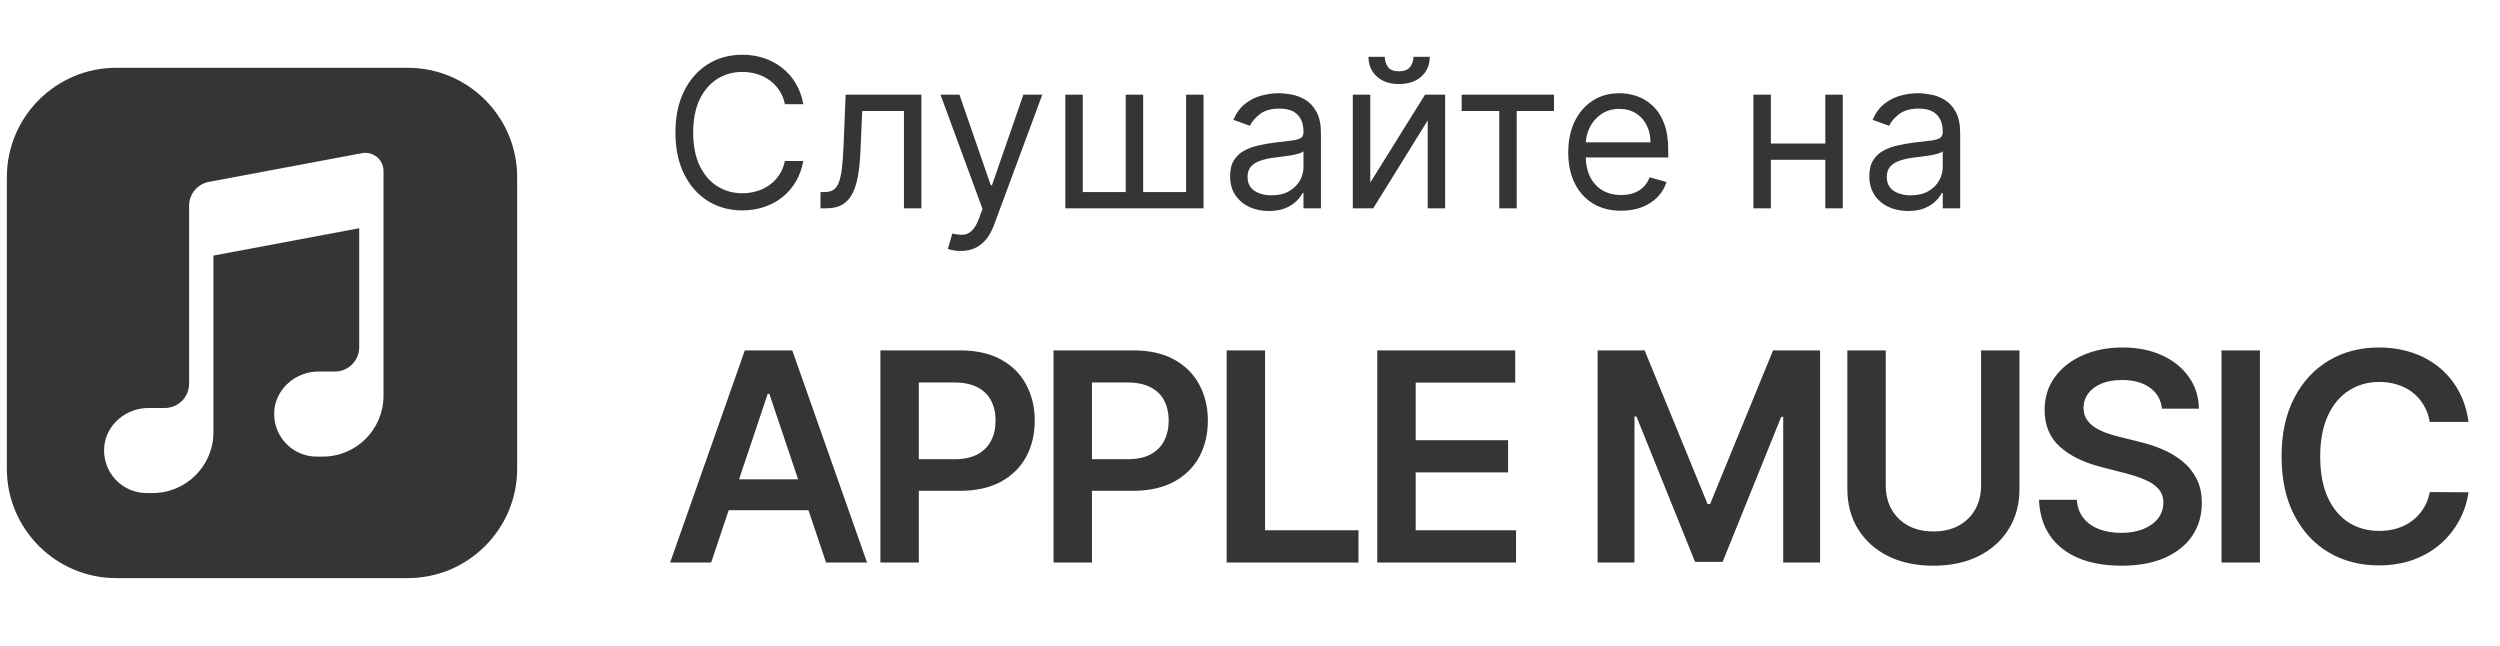
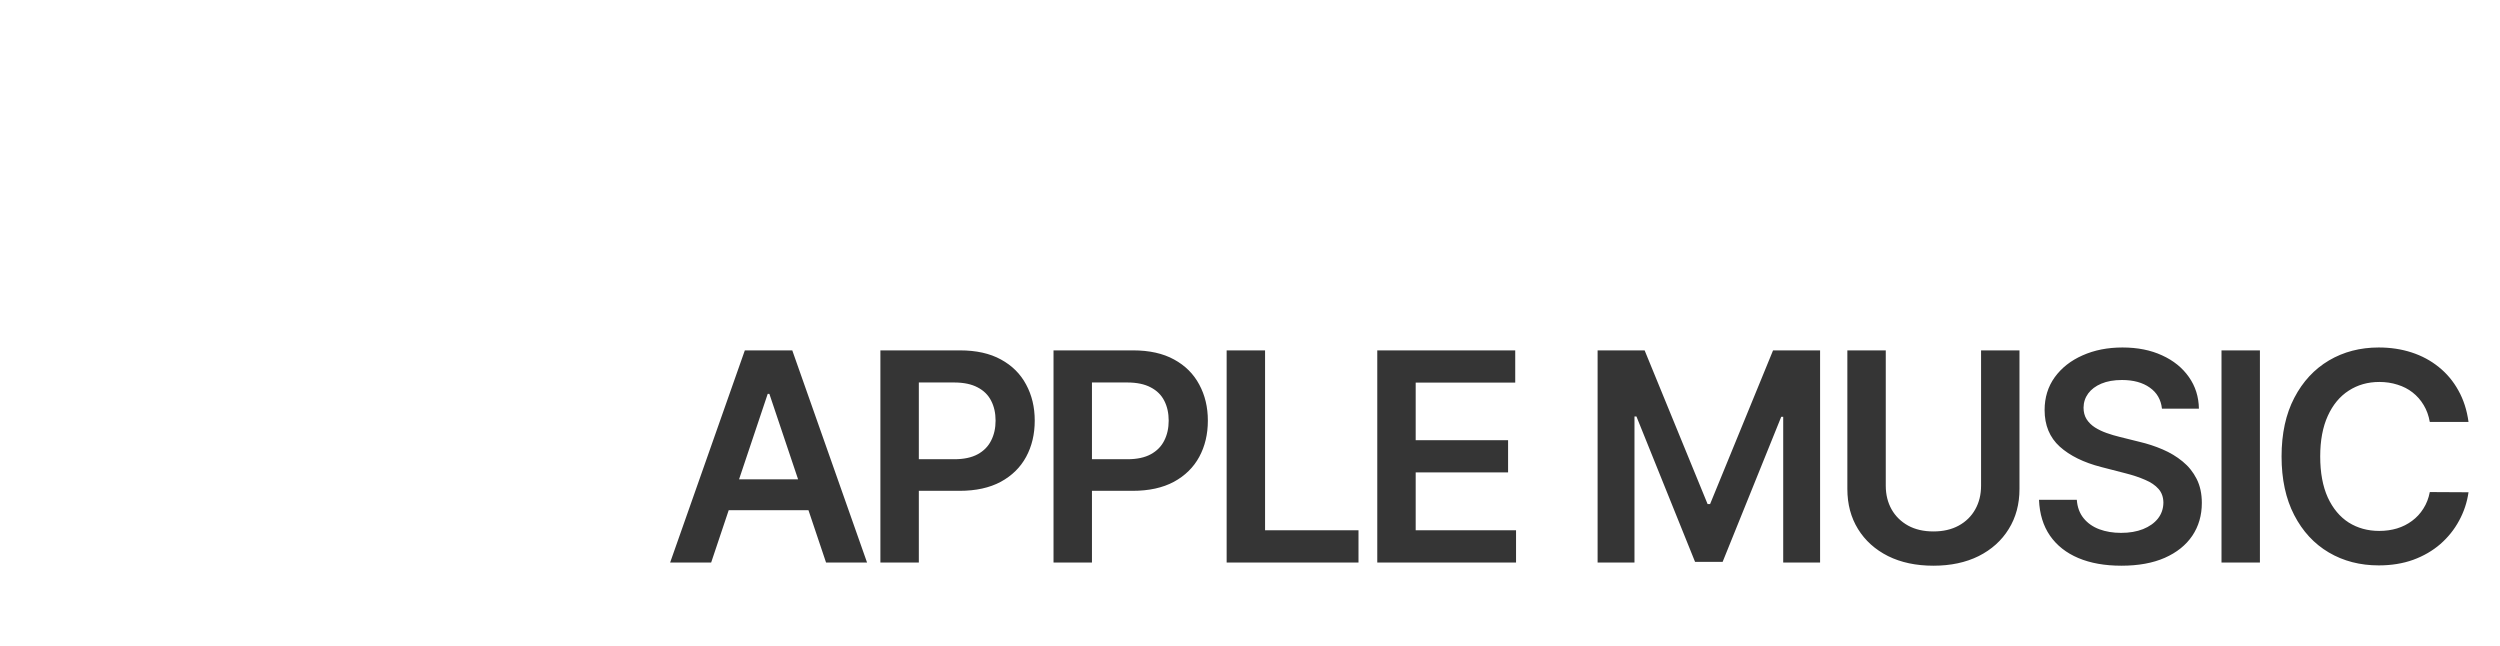
<svg xmlns="http://www.w3.org/2000/svg" width="120" height="31" viewBox="0 0 120 31" fill="none">
-   <path d="M19.575 3.254H5.578C2.684 3.254 0.329 5.608 0.329 8.503V22.5C0.329 25.395 2.684 27.749 5.578 27.749H19.575C22.469 27.749 24.824 25.395 24.824 22.5V8.503C24.824 5.608 22.469 3.254 19.575 3.254ZM18.409 16.668V19.001V19.013H18.408C18.401 20.615 17.096 21.917 15.493 21.917H15.201C14.626 21.917 14.074 21.672 13.687 21.245C13.301 20.819 13.113 20.243 13.17 19.667C13.274 18.639 14.202 17.834 15.284 17.834H16.076C16.719 17.834 17.242 17.311 17.242 16.668V10.955L10.244 12.268V18.418V20.75C10.244 22.358 8.936 23.666 7.328 23.666H7.036C6.46 23.666 5.909 23.422 5.522 22.995C5.136 22.568 4.948 21.993 5.005 21.417C5.109 20.389 6.037 19.584 7.12 19.584H7.911C8.554 19.584 9.077 19.061 9.077 18.418V9.875C9.077 9.314 9.478 8.831 10.03 8.729L17.373 7.352C17.629 7.304 17.893 7.371 18.093 7.538C18.294 7.705 18.409 7.951 18.409 8.211V16.668Z" fill="#353535" />
-   <path d="M38.557 5H37.676C37.624 4.747 37.533 4.524 37.403 4.332C37.275 4.141 37.119 3.98 36.934 3.849C36.752 3.717 36.55 3.617 36.327 3.551C36.105 3.485 35.873 3.452 35.631 3.452C35.191 3.452 34.792 3.563 34.434 3.786C34.079 4.008 33.796 4.336 33.586 4.769C33.377 5.202 33.273 5.734 33.273 6.364C33.273 6.993 33.377 7.525 33.586 7.958C33.796 8.391 34.079 8.719 34.434 8.942C34.792 9.164 35.191 9.276 35.631 9.276C35.873 9.276 36.105 9.242 36.327 9.176C36.55 9.11 36.752 9.012 36.934 8.881C37.119 8.749 37.275 8.587 37.403 8.395C37.533 8.201 37.624 7.978 37.676 7.727H38.557C38.491 8.099 38.37 8.432 38.195 8.725C38.02 9.019 37.802 9.268 37.541 9.474C37.281 9.678 36.989 9.833 36.664 9.94C36.342 10.046 35.998 10.099 35.631 10.099C35.011 10.099 34.459 9.948 33.976 9.645C33.493 9.342 33.113 8.911 32.836 8.352C32.559 7.794 32.421 7.131 32.421 6.364C32.421 5.597 32.559 4.934 32.836 4.375C33.113 3.816 33.493 3.385 33.976 3.082C34.459 2.779 35.011 2.628 35.631 2.628C35.998 2.628 36.342 2.681 36.664 2.788C36.989 2.894 37.281 3.05 37.541 3.256C37.802 3.46 38.02 3.709 38.195 4.002C38.37 4.293 38.491 4.626 38.557 5ZM39.384 10V9.219H39.583C39.746 9.219 39.882 9.187 39.991 9.123C40.1 9.057 40.187 8.942 40.254 8.778C40.322 8.613 40.374 8.383 40.41 8.089C40.448 7.794 40.475 7.417 40.492 6.96L40.591 4.545H44.227V10H43.389V5.327H41.386L41.301 7.273C41.282 7.72 41.242 8.114 41.181 8.455C41.121 8.794 41.03 9.078 40.907 9.308C40.786 9.537 40.625 9.71 40.424 9.826C40.223 9.942 39.971 10 39.668 10H39.384ZM46.11 12.046C45.968 12.046 45.841 12.034 45.73 12.01C45.618 11.989 45.541 11.967 45.499 11.946L45.712 11.207C45.915 11.259 46.095 11.278 46.252 11.264C46.408 11.25 46.546 11.18 46.667 11.055C46.79 10.932 46.903 10.732 47.004 10.454L47.161 10.028L45.144 4.545H46.053L47.558 8.892H47.615L49.121 4.545H50.03L47.715 10.796C47.611 11.077 47.481 11.31 47.328 11.495C47.174 11.682 46.995 11.82 46.791 11.911C46.59 12.001 46.363 12.046 46.11 12.046ZM51.136 4.545H51.974V9.219H54.034V4.545H54.872V9.219H56.932V4.545H57.77V10H51.136V4.545ZM60.905 10.128C60.56 10.128 60.246 10.063 59.964 9.933C59.683 9.8 59.459 9.609 59.293 9.361C59.127 9.11 59.045 8.807 59.045 8.452C59.045 8.139 59.106 7.886 59.229 7.692C59.352 7.495 59.517 7.341 59.723 7.23C59.929 7.119 60.156 7.036 60.405 6.982C60.656 6.925 60.908 6.88 61.161 6.847C61.492 6.804 61.761 6.772 61.967 6.751C62.175 6.727 62.327 6.688 62.422 6.634C62.519 6.579 62.567 6.484 62.567 6.349V6.321C62.567 5.971 62.471 5.698 62.28 5.504C62.09 5.31 61.803 5.213 61.417 5.213C61.017 5.213 60.703 5.301 60.476 5.476C60.248 5.651 60.089 5.838 59.996 6.037L59.201 5.753C59.343 5.421 59.532 5.163 59.769 4.979C60.008 4.792 60.269 4.661 60.55 4.588C60.834 4.512 61.114 4.474 61.388 4.474C61.563 4.474 61.765 4.496 61.992 4.538C62.222 4.579 62.443 4.663 62.656 4.79C62.871 4.918 63.05 5.111 63.192 5.369C63.334 5.627 63.405 5.973 63.405 6.406V10H62.567V9.261H62.525C62.468 9.38 62.373 9.506 62.241 9.641C62.108 9.776 61.932 9.891 61.712 9.986C61.491 10.081 61.223 10.128 60.905 10.128ZM61.033 9.375C61.365 9.375 61.644 9.31 61.871 9.18C62.101 9.049 62.274 8.881 62.39 8.675C62.508 8.469 62.567 8.253 62.567 8.026V7.259C62.532 7.301 62.454 7.34 62.333 7.376C62.215 7.409 62.077 7.438 61.921 7.464C61.767 7.488 61.617 7.509 61.47 7.528C61.326 7.545 61.208 7.559 61.118 7.571C60.901 7.599 60.697 7.646 60.508 7.71C60.321 7.771 60.169 7.865 60.053 7.99C59.94 8.113 59.883 8.281 59.883 8.494C59.883 8.786 59.99 9.006 60.206 9.155C60.424 9.302 60.699 9.375 61.033 9.375ZM65.773 8.764L68.401 4.545H69.367V10H68.529V5.781L65.915 10H64.935V4.545H65.773V8.764ZM67.847 2.727H68.628C68.628 3.111 68.496 3.424 68.231 3.668C67.965 3.912 67.606 4.034 67.151 4.034C66.704 4.034 66.347 3.912 66.082 3.668C65.819 3.424 65.688 3.111 65.688 2.727H66.469C66.469 2.912 66.52 3.074 66.622 3.214C66.726 3.353 66.902 3.423 67.151 3.423C67.4 3.423 67.577 3.353 67.684 3.214C67.793 3.074 67.847 2.912 67.847 2.727ZM70.16 5.327V4.545H74.591V5.327H72.802V10H71.964V5.327H70.16ZM77.818 10.114C77.292 10.114 76.839 9.998 76.458 9.766C76.079 9.531 75.786 9.205 75.58 8.786C75.377 8.364 75.275 7.874 75.275 7.315C75.275 6.757 75.377 6.264 75.58 5.838C75.786 5.41 76.073 5.076 76.44 4.837C76.809 4.595 77.24 4.474 77.732 4.474C78.016 4.474 78.297 4.522 78.574 4.616C78.851 4.711 79.103 4.865 79.33 5.078C79.558 5.289 79.739 5.568 79.874 5.916C80.009 6.264 80.076 6.693 80.076 7.202V7.557H75.872V6.832H79.224C79.224 6.525 79.162 6.25 79.039 6.009C78.918 5.767 78.746 5.576 78.521 5.437C78.298 5.297 78.035 5.227 77.732 5.227C77.399 5.227 77.11 5.31 76.866 5.476C76.624 5.639 76.439 5.852 76.308 6.115C76.178 6.378 76.113 6.66 76.113 6.96V7.443C76.113 7.855 76.184 8.204 76.326 8.491C76.471 8.775 76.671 8.991 76.926 9.141C77.182 9.287 77.479 9.361 77.818 9.361C78.038 9.361 78.237 9.33 78.414 9.268C78.594 9.205 78.749 9.11 78.879 8.984C79.01 8.857 79.11 8.698 79.181 8.509L79.991 8.736C79.906 9.01 79.763 9.252 79.561 9.46C79.36 9.666 79.111 9.827 78.816 9.943C78.52 10.057 78.187 10.114 77.818 10.114ZM87.814 6.889V7.67H84.803V6.889H87.814ZM85.002 4.545V10H84.163V4.545H85.002ZM88.453 4.545V10H87.615V4.545H88.453ZM91.589 10.128C91.243 10.128 90.93 10.063 90.648 9.933C90.366 9.8 90.142 9.609 89.977 9.361C89.811 9.11 89.728 8.807 89.728 8.452C89.728 8.139 89.79 7.886 89.913 7.692C90.036 7.495 90.201 7.341 90.406 7.23C90.612 7.119 90.84 7.036 91.088 6.982C91.339 6.925 91.591 6.88 91.845 6.847C92.176 6.804 92.445 6.772 92.651 6.751C92.859 6.727 93.011 6.688 93.105 6.634C93.202 6.579 93.251 6.484 93.251 6.349V6.321C93.251 5.971 93.155 5.698 92.963 5.504C92.774 5.31 92.486 5.213 92.1 5.213C91.7 5.213 91.386 5.301 91.159 5.476C90.932 5.651 90.772 5.838 90.68 6.037L89.884 5.753C90.026 5.421 90.216 5.163 90.453 4.979C90.692 4.792 90.952 4.661 91.234 4.588C91.518 4.512 91.797 4.474 92.072 4.474C92.247 4.474 92.448 4.496 92.676 4.538C92.905 4.579 93.127 4.663 93.34 4.79C93.555 4.918 93.734 5.111 93.876 5.369C94.018 5.627 94.089 5.973 94.089 6.406V10H93.251V9.261H93.208C93.151 9.38 93.057 9.506 92.924 9.641C92.792 9.776 92.615 9.891 92.395 9.986C92.175 10.081 91.906 10.128 91.589 10.128ZM91.717 9.375C92.048 9.375 92.328 9.31 92.555 9.18C92.784 9.049 92.957 8.881 93.073 8.675C93.192 8.469 93.251 8.253 93.251 8.026V7.259C93.215 7.301 93.137 7.34 93.016 7.376C92.898 7.409 92.761 7.438 92.605 7.464C92.451 7.488 92.3 7.509 92.154 7.528C92.009 7.545 91.892 7.559 91.802 7.571C91.584 7.599 91.381 7.646 91.191 7.71C91.004 7.771 90.853 7.865 90.737 7.99C90.623 8.113 90.566 8.281 90.566 8.494C90.566 8.786 90.674 9.006 90.889 9.155C91.107 9.302 91.383 9.375 91.717 9.375Z" fill="#353535" />
  <path d="M34.136 27H32.167L35.752 16.818H38.029L41.618 27H39.65L36.93 18.906H36.85L34.136 27ZM34.201 23.008H39.57V24.489H34.201V23.008ZM42.259 27V16.818H46.078C46.86 16.818 47.516 16.964 48.046 17.256C48.58 17.547 48.983 17.948 49.254 18.459C49.529 18.966 49.667 19.543 49.667 20.189C49.667 20.842 49.529 21.422 49.254 21.929C48.979 22.436 48.573 22.835 48.036 23.127C47.499 23.416 46.838 23.56 46.053 23.56H43.522V22.043H45.804C46.261 22.043 46.636 21.964 46.928 21.805C47.219 21.646 47.435 21.427 47.574 21.148C47.717 20.87 47.788 20.55 47.788 20.189C47.788 19.828 47.717 19.509 47.574 19.234C47.435 18.959 47.218 18.745 46.923 18.593C46.631 18.437 46.255 18.359 45.794 18.359H44.104V27H42.259ZM50.569 27V16.818H54.387C55.169 16.818 55.826 16.964 56.356 17.256C56.89 17.547 57.292 17.948 57.564 18.459C57.839 18.966 57.977 19.543 57.977 20.189C57.977 20.842 57.839 21.422 57.564 21.929C57.289 22.436 56.883 22.835 56.346 23.127C55.809 23.416 55.148 23.56 54.362 23.56H51.832V22.043H54.114C54.571 22.043 54.946 21.964 55.237 21.805C55.529 21.646 55.745 21.427 55.884 21.148C56.026 20.87 56.097 20.55 56.097 20.189C56.097 19.828 56.026 19.509 55.884 19.234C55.745 18.959 55.527 18.745 55.233 18.593C54.941 18.437 54.565 18.359 54.104 18.359H52.414V27H50.569ZM58.879 27V16.818H60.723V25.454H65.208V27H58.879ZM66.109 27V16.818H72.731V18.364H67.953V21.129H72.388V22.675H67.953V25.454H72.77V27H66.109ZM76.685 16.818H78.942L81.965 24.196H82.084L85.107 16.818H87.364V27H85.594V20.005H85.5L82.686 26.97H81.363L78.549 19.99H78.455V27H76.685V16.818ZM95.091 16.818H96.935V23.47C96.935 24.199 96.763 24.841 96.418 25.394C96.077 25.948 95.596 26.38 94.977 26.692C94.357 27 93.633 27.154 92.804 27.154C91.972 27.154 91.246 27 90.626 26.692C90.007 26.38 89.526 25.948 89.185 25.394C88.843 24.841 88.673 24.199 88.673 23.47V16.818H90.517V23.316C90.517 23.74 90.61 24.118 90.796 24.45C90.984 24.781 91.25 25.041 91.591 25.23C91.932 25.416 92.337 25.509 92.804 25.509C93.271 25.509 93.676 25.416 94.017 25.23C94.362 25.041 94.627 24.781 94.812 24.45C94.998 24.118 95.091 23.74 95.091 23.316V16.818ZM103.774 19.617C103.727 19.183 103.532 18.845 103.187 18.603C102.846 18.361 102.401 18.24 101.855 18.24C101.47 18.24 101.14 18.298 100.865 18.414C100.59 18.53 100.38 18.688 100.234 18.886C100.088 19.085 100.013 19.312 100.01 19.567C100.01 19.78 100.058 19.963 100.154 20.119C100.254 20.275 100.388 20.408 100.557 20.517C100.726 20.623 100.913 20.713 101.119 20.785C101.324 20.858 101.531 20.92 101.74 20.97L102.695 21.208C103.079 21.298 103.449 21.419 103.803 21.571C104.161 21.724 104.481 21.916 104.763 22.148C105.048 22.38 105.273 22.66 105.439 22.988C105.605 23.316 105.688 23.701 105.688 24.141C105.688 24.738 105.535 25.263 105.23 25.717C104.925 26.168 104.485 26.521 103.908 26.776C103.334 27.028 102.64 27.154 101.825 27.154C101.033 27.154 100.345 27.032 99.761 26.786C99.181 26.541 98.727 26.183 98.399 25.712C98.075 25.242 97.899 24.668 97.872 23.992H99.687C99.713 24.347 99.823 24.642 100.015 24.877C100.207 25.113 100.458 25.288 100.766 25.404C101.077 25.52 101.425 25.578 101.81 25.578C102.211 25.578 102.562 25.518 102.864 25.399C103.169 25.276 103.407 25.108 103.58 24.892C103.752 24.673 103.84 24.418 103.843 24.126C103.84 23.861 103.762 23.642 103.61 23.47C103.457 23.294 103.243 23.149 102.968 23.033C102.696 22.913 102.378 22.807 102.014 22.715L100.855 22.416C100.017 22.201 99.354 21.874 98.867 21.437C98.383 20.996 98.141 20.411 98.141 19.682C98.141 19.082 98.303 18.557 98.628 18.106C98.956 17.655 99.402 17.305 99.965 17.057C100.529 16.805 101.167 16.679 101.879 16.679C102.602 16.679 103.235 16.805 103.779 17.057C104.325 17.305 104.755 17.652 105.066 18.096C105.378 18.537 105.538 19.044 105.548 19.617H103.774ZM108.476 16.818V27H106.632V16.818H108.476ZM118.489 20.254H116.63C116.577 19.949 116.479 19.678 116.336 19.443C116.194 19.204 116.016 19.002 115.804 18.837C115.592 18.671 115.35 18.547 115.078 18.464C114.81 18.378 114.52 18.334 114.208 18.334C113.655 18.334 113.164 18.474 112.737 18.752C112.309 19.027 111.975 19.432 111.733 19.965C111.491 20.495 111.37 21.143 111.37 21.909C111.37 22.688 111.491 23.344 111.733 23.878C111.978 24.408 112.313 24.809 112.737 25.081C113.164 25.349 113.653 25.484 114.203 25.484C114.508 25.484 114.793 25.444 115.059 25.364C115.327 25.282 115.567 25.16 115.779 25.001C115.995 24.842 116.176 24.647 116.321 24.415C116.471 24.183 116.573 23.918 116.63 23.619L118.489 23.629C118.419 24.113 118.269 24.567 118.037 24.991C117.808 25.416 117.508 25.79 117.137 26.115C116.766 26.437 116.331 26.688 115.834 26.871C115.337 27.05 114.785 27.139 114.179 27.139C113.284 27.139 112.485 26.932 111.782 26.518C111.08 26.104 110.526 25.505 110.122 24.723C109.717 23.941 109.515 23.003 109.515 21.909C109.515 20.812 109.719 19.874 110.127 19.095C110.534 18.313 111.09 17.715 111.792 17.3C112.495 16.886 113.29 16.679 114.179 16.679C114.745 16.679 115.272 16.759 115.76 16.918C116.247 17.077 116.681 17.31 117.062 17.619C117.443 17.924 117.757 18.298 118.002 18.742C118.25 19.183 118.413 19.687 118.489 20.254Z" fill="#353535" />
</svg>